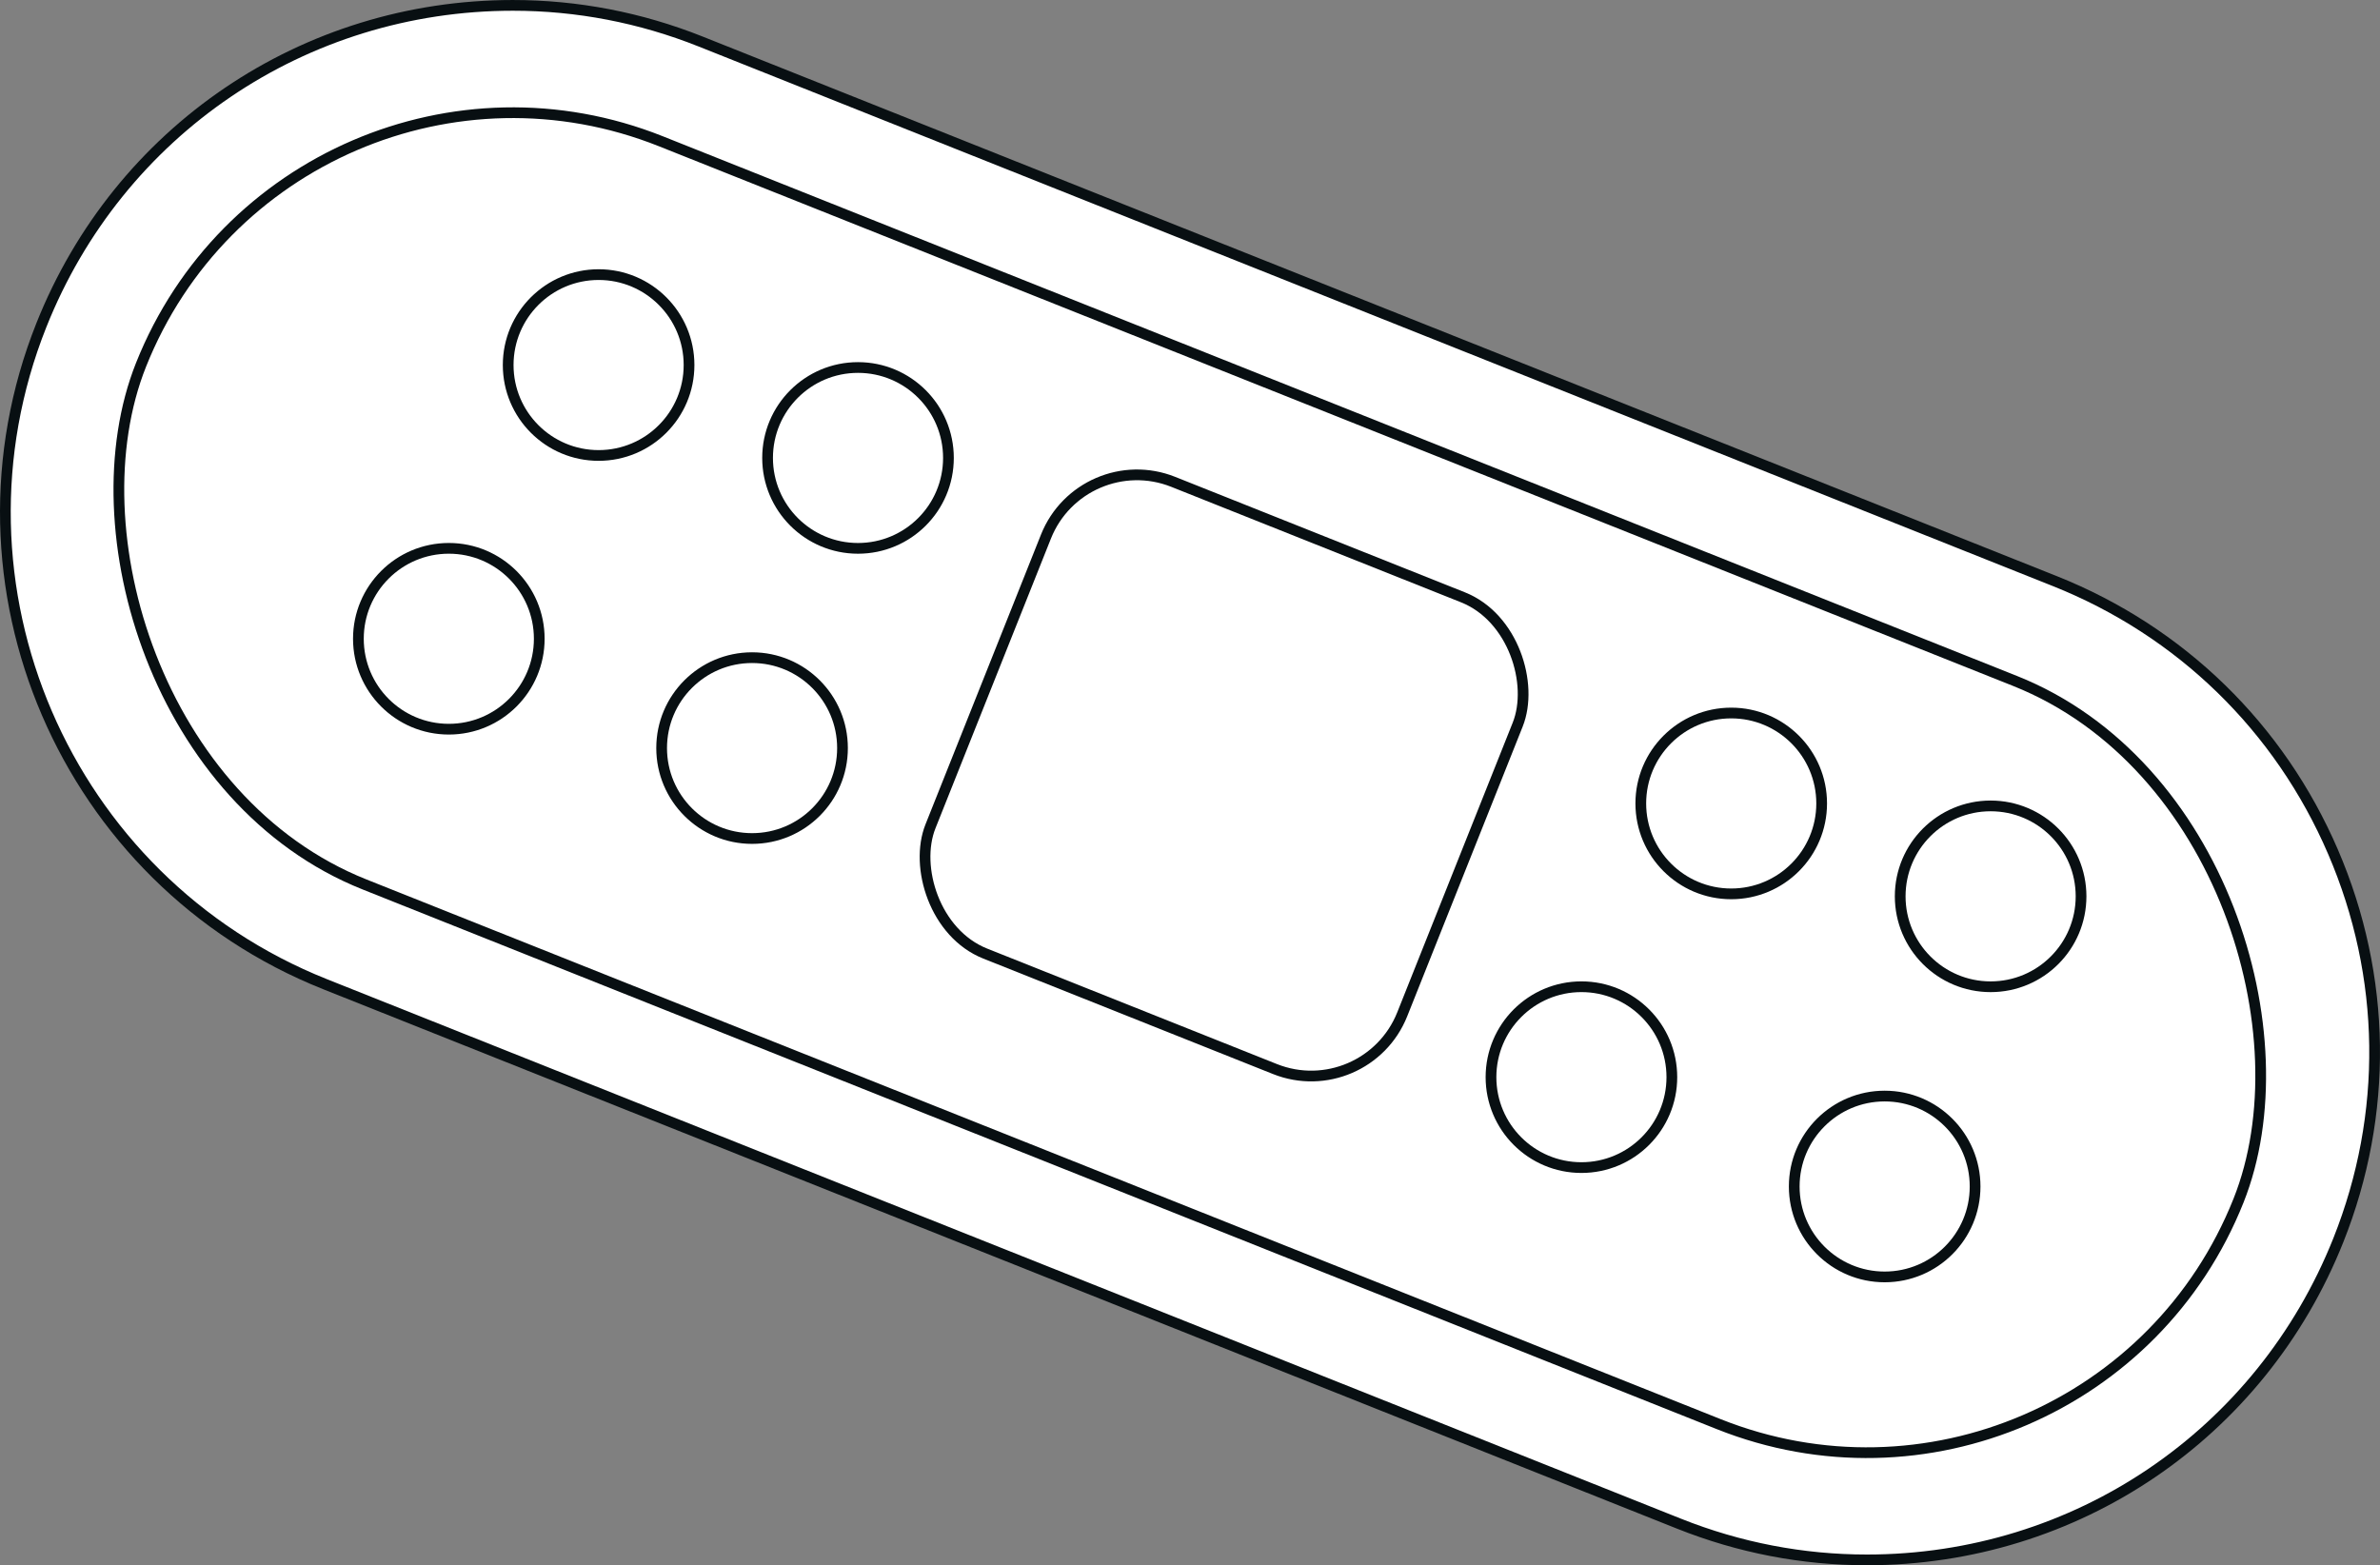
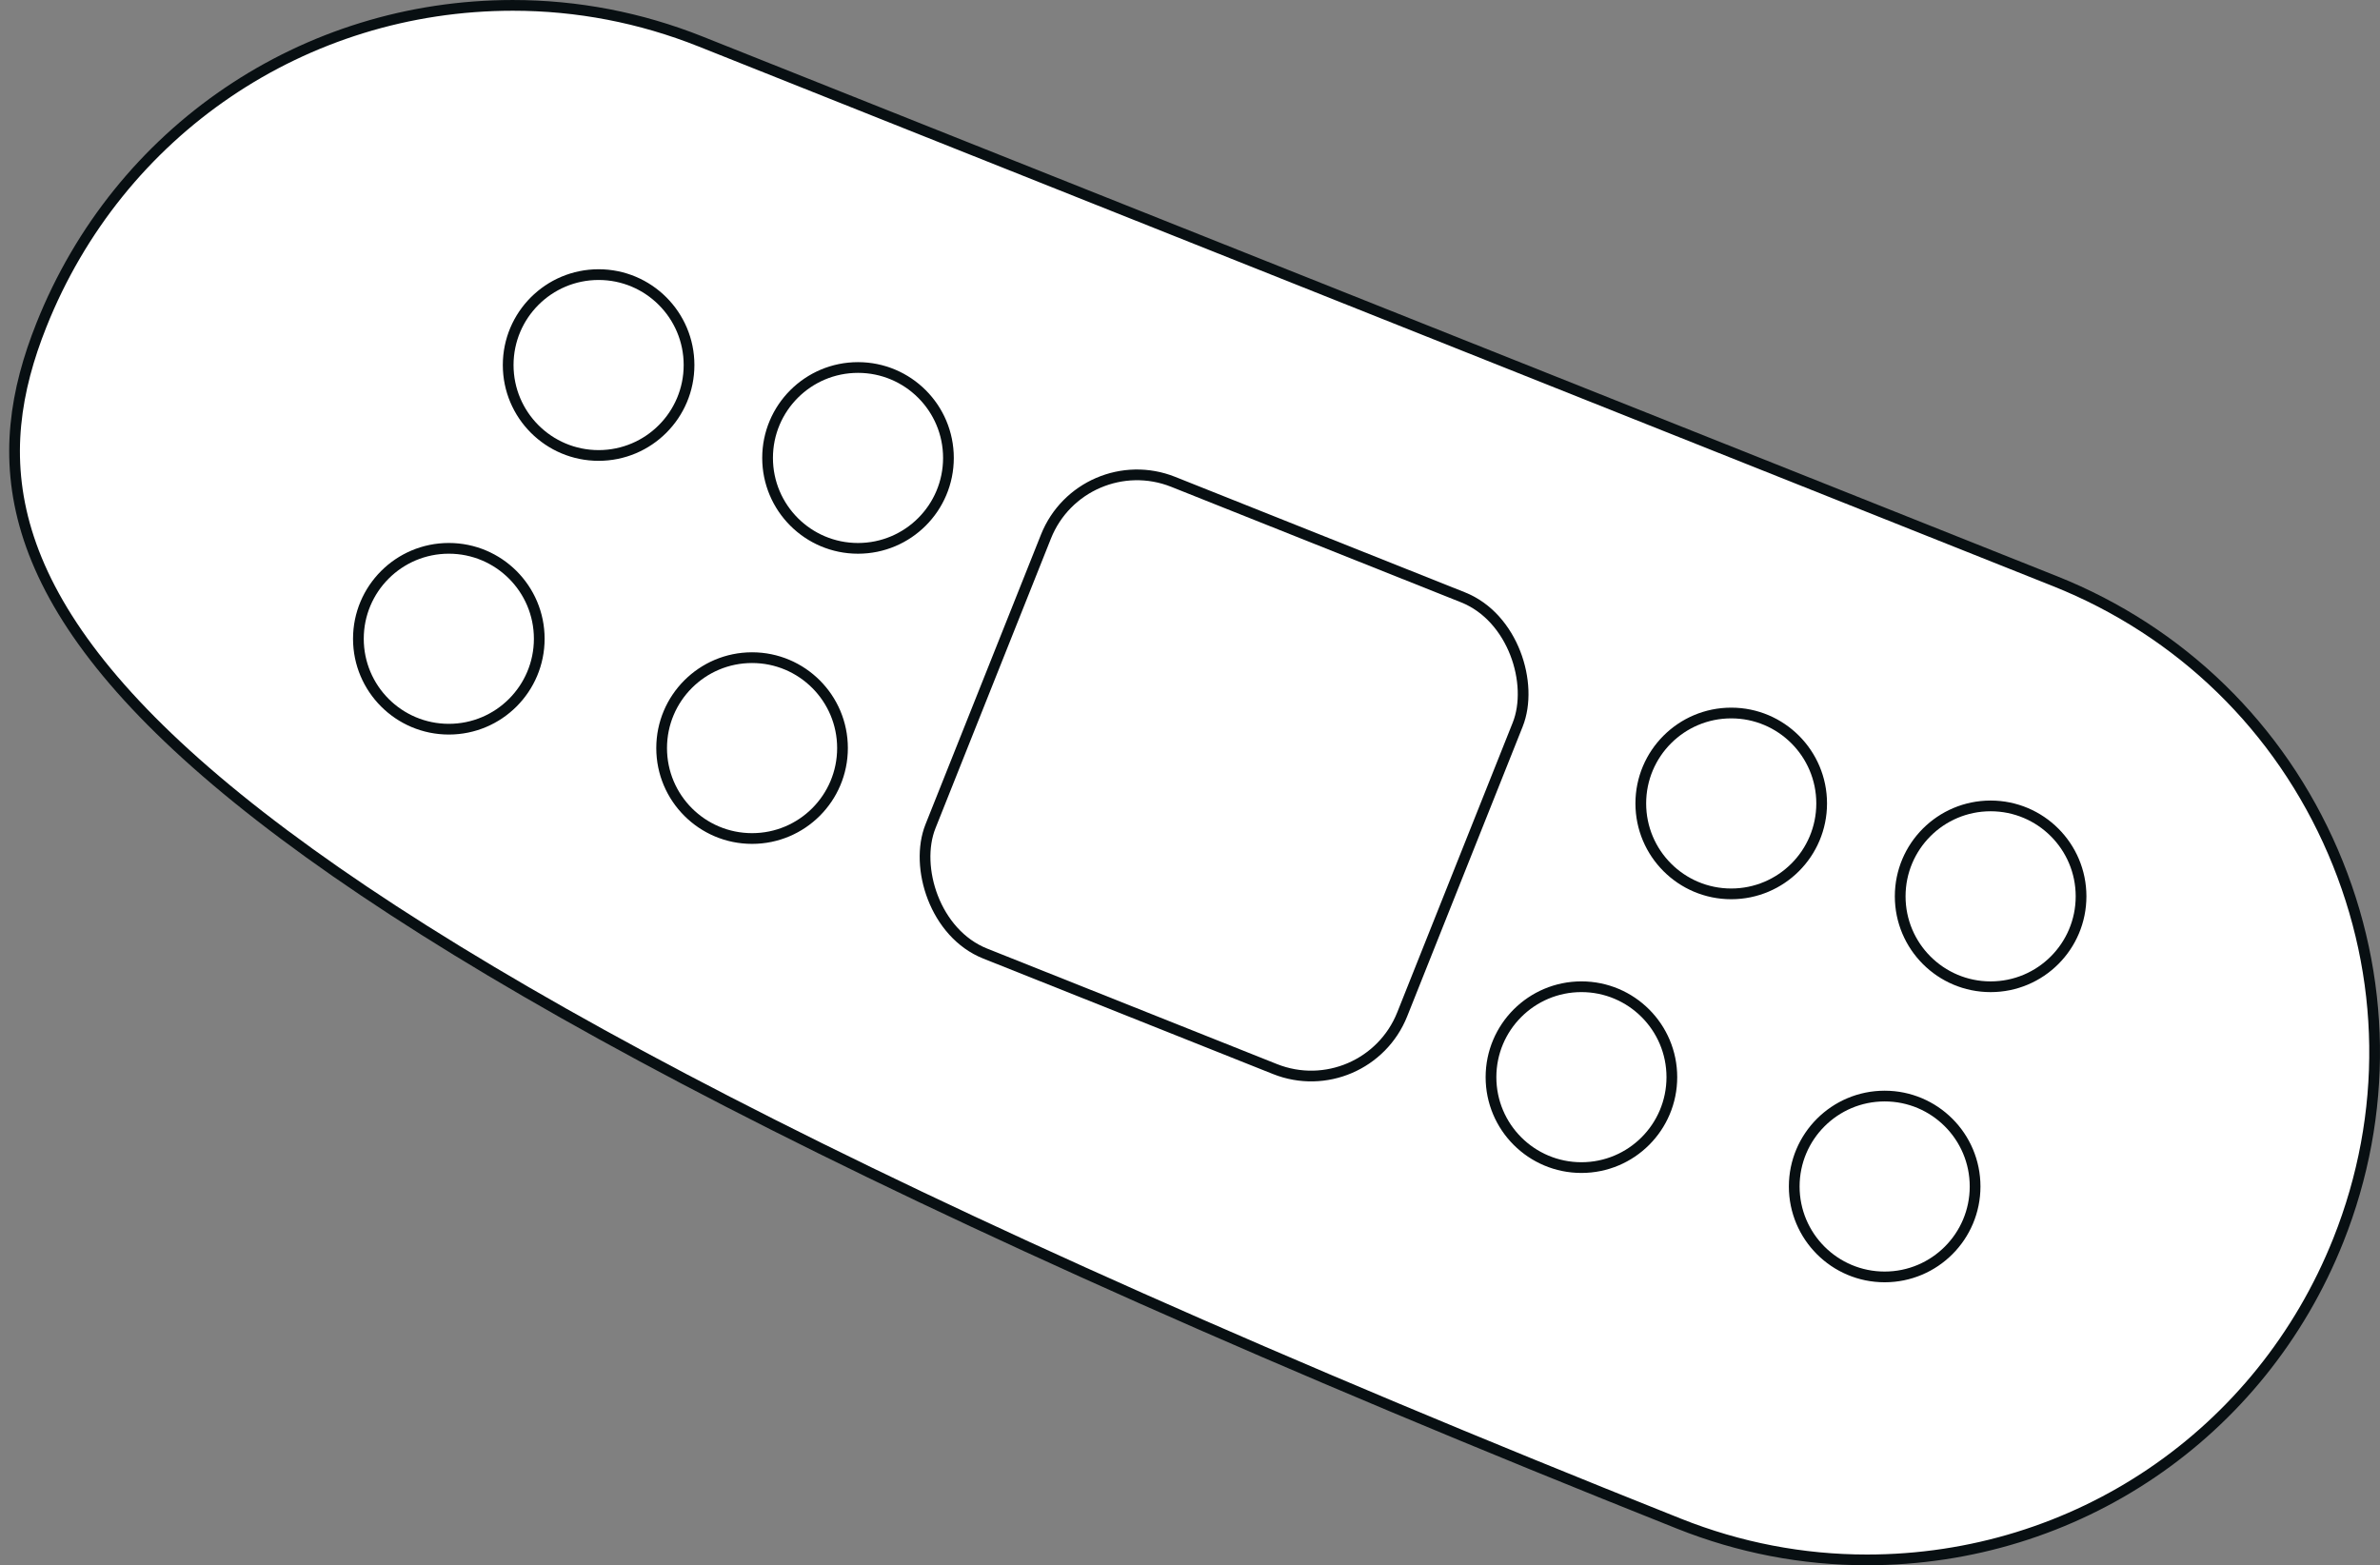
<svg xmlns="http://www.w3.org/2000/svg" id="Livello_2" data-name="Livello 2" viewBox="0 0 1178.53 775.12">
  <rect x="0" y="0" width="1178.53" height="775.12" fill="#808080" stroke="none" />
  <defs>
    <style>.cls-1{fill:#fff;stroke:#080f12;stroke-miterlimit:10;stroke-width:5.31px}</style>
  </defs>
  <g id="icone">
-     <path d="M924.44 772.47c-31.87 0-63.14-6.03-92.95-17.9L160.91 487.36C32.21 436.07-30.77 289.65 20.51 160.95 58.83 64.79 150.47 2.66 253.97 2.66c31.87 0 63.13 6.02 92.94 17.89l670.58 267.21c62.35 24.84 111.29 72.48 137.8 134.13 26.52 61.65 27.44 129.94 2.6 192.28-38.32 96.16-129.95 158.3-233.46 158.3Z" class="cls-1" />
-     <rect width="1118.07" height="396.21" x="30.17" y="189.46" class="cls-1" rx="198.1" ry="198.1" transform="rotate(21.73 589.096 387.454)" />
+     <path d="M924.44 772.47c-31.87 0-63.14-6.03-92.95-17.9C32.21 436.07-30.77 289.65 20.51 160.95 58.83 64.79 150.47 2.66 253.97 2.66c31.87 0 63.13 6.02 92.94 17.89l670.58 267.21c62.35 24.84 111.29 72.48 137.8 134.13 26.52 61.65 27.44 129.94 2.6 192.28-38.32 96.16-129.95 158.3-233.46 158.3Z" class="cls-1" />
    <circle cx="296.42" cy="180.77" r="44.78" class="cls-1" />
    <circle cx="222.25" cy="316.32" r="44.78" class="cls-1" />
    <circle cx="372.41" cy="370.46" r="44.78" class="cls-1" />
    <circle cx="424.87" cy="226.77" r="44.78" class="cls-1" />
    <circle cx="857.27" cy="397.87" r="44.78" class="cls-1" />
    <circle cx="783.09" cy="533.42" r="44.78" class="cls-1" />
    <circle cx="933.25" cy="587.56" r="44.78" class="cls-1" />
    <circle cx="985.72" cy="443.87" r="44.78" class="cls-1" />
    <rect width="251.47" height="251.47" x="480.45" y="258.24" class="cls-1" rx="48.51" ry="48.51" transform="rotate(21.73 606.078 383.897)" />
  </g>
</svg>